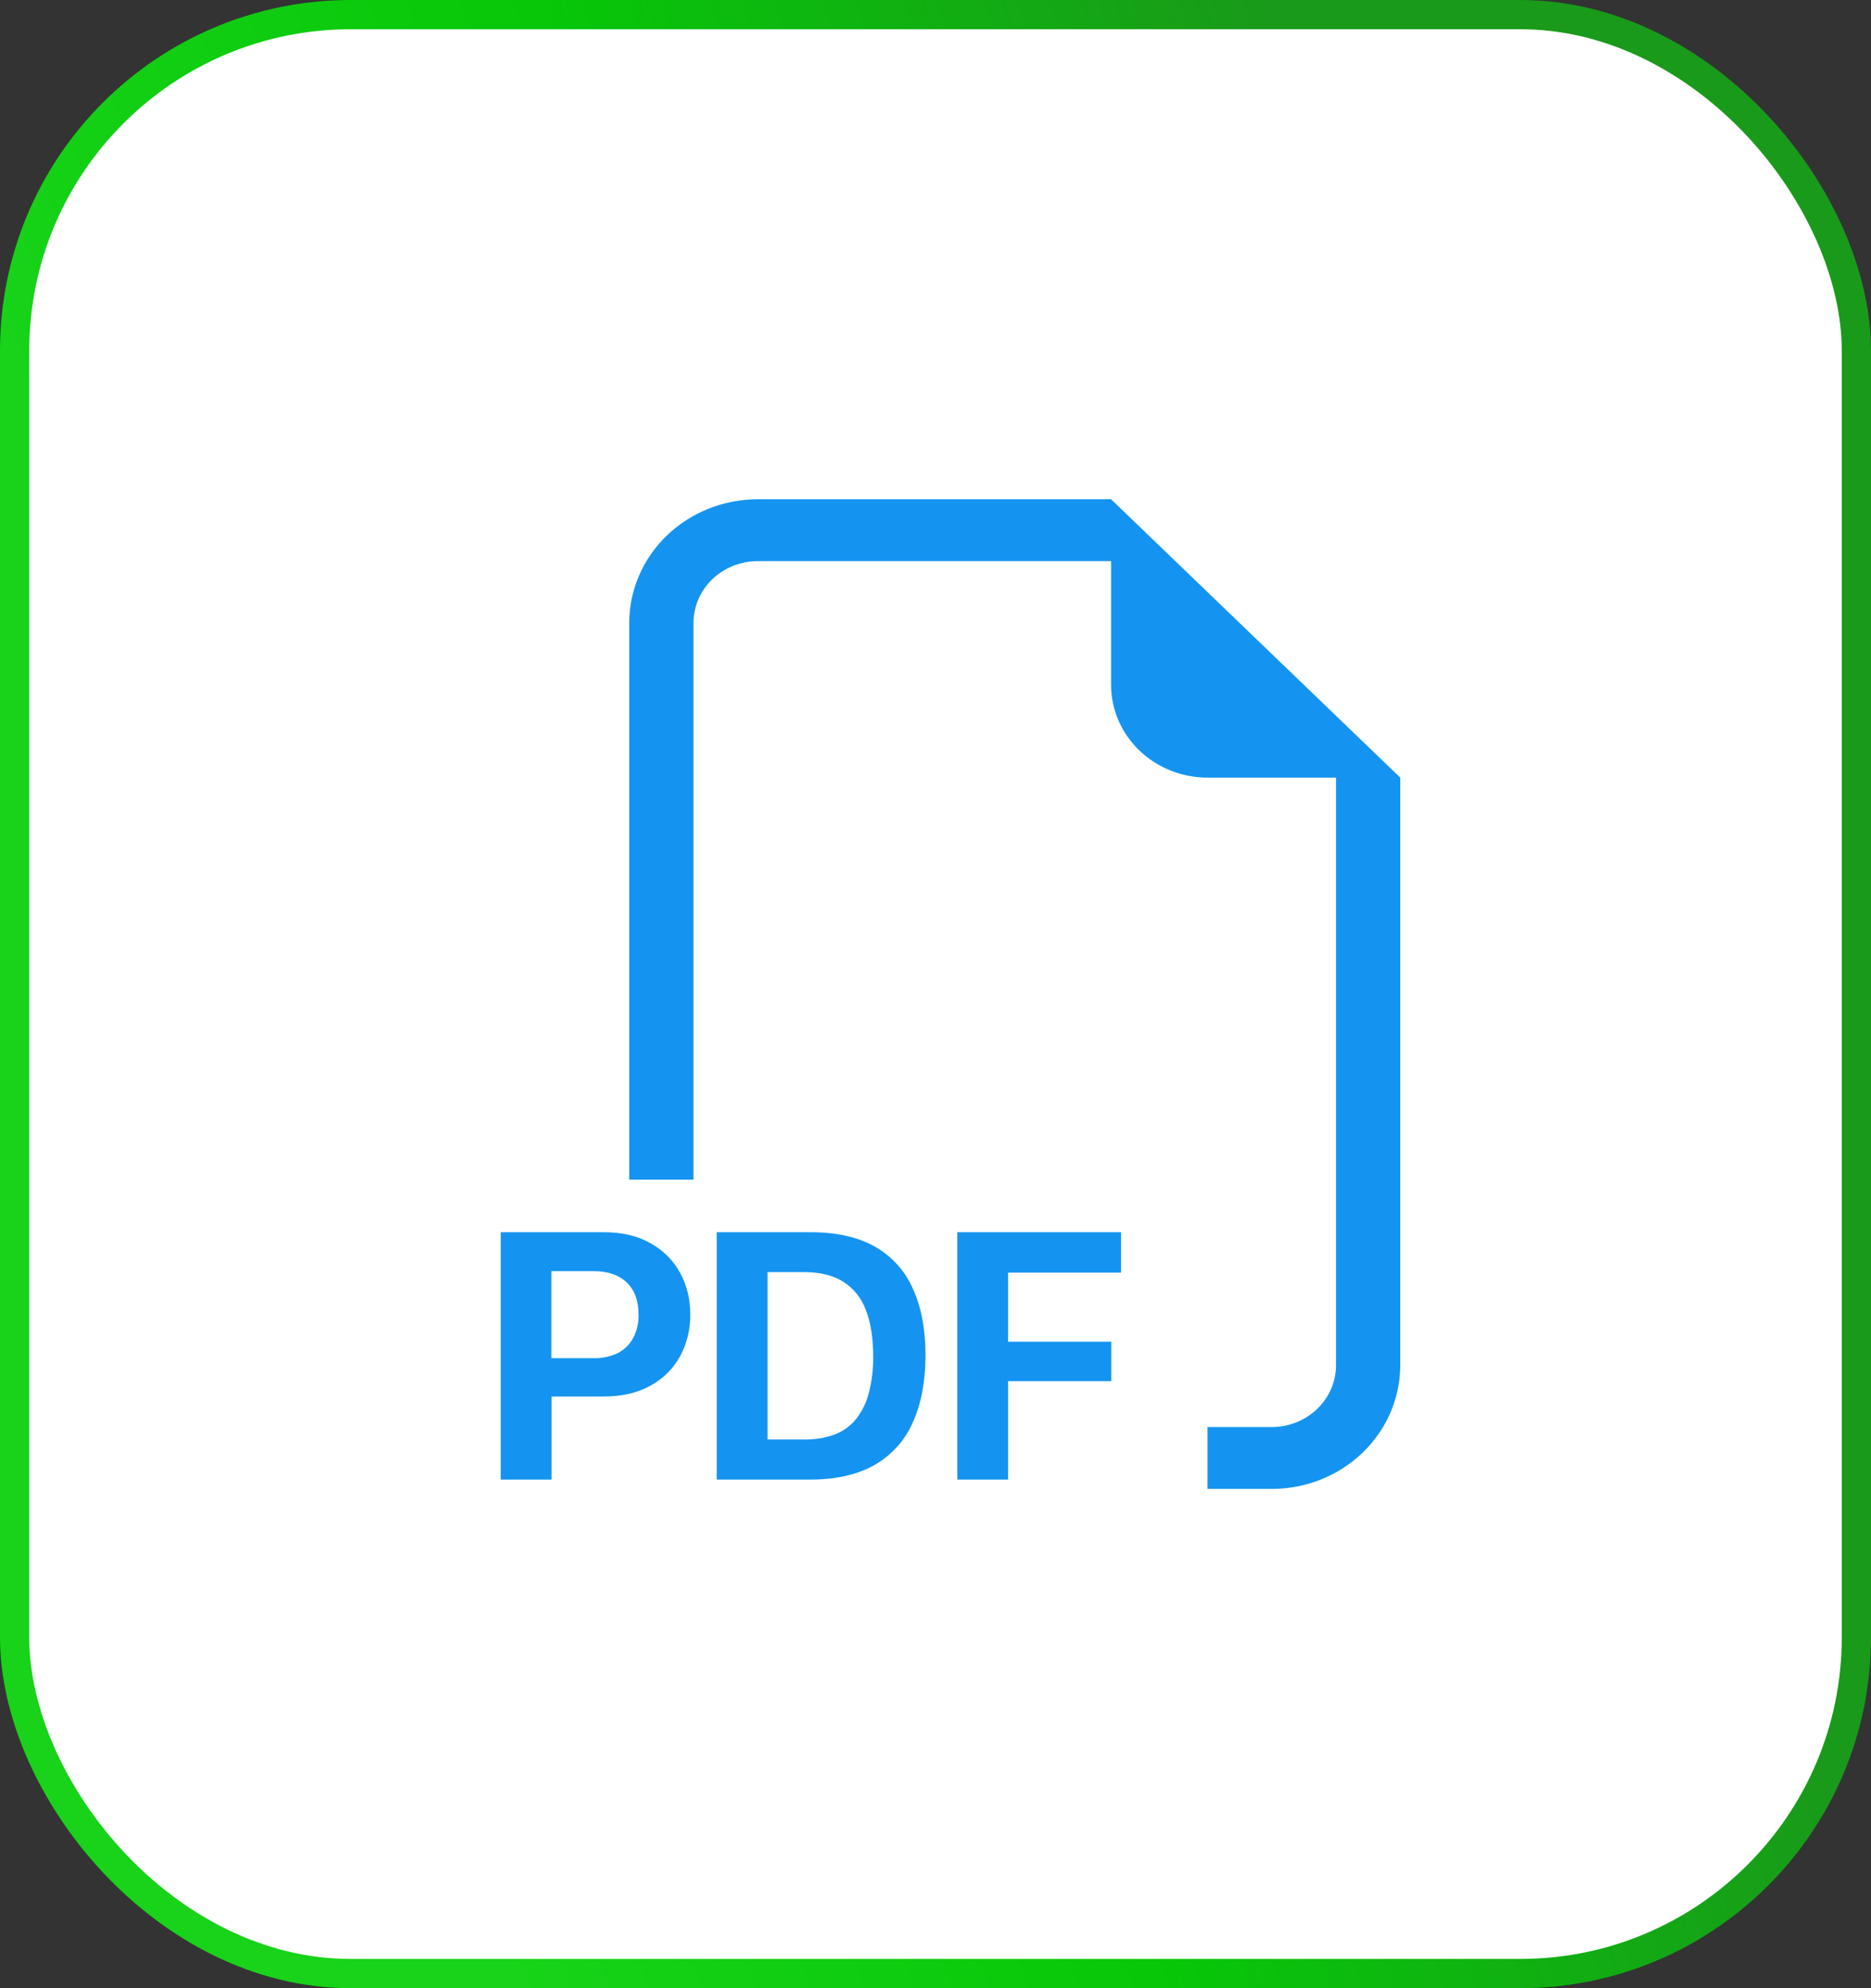
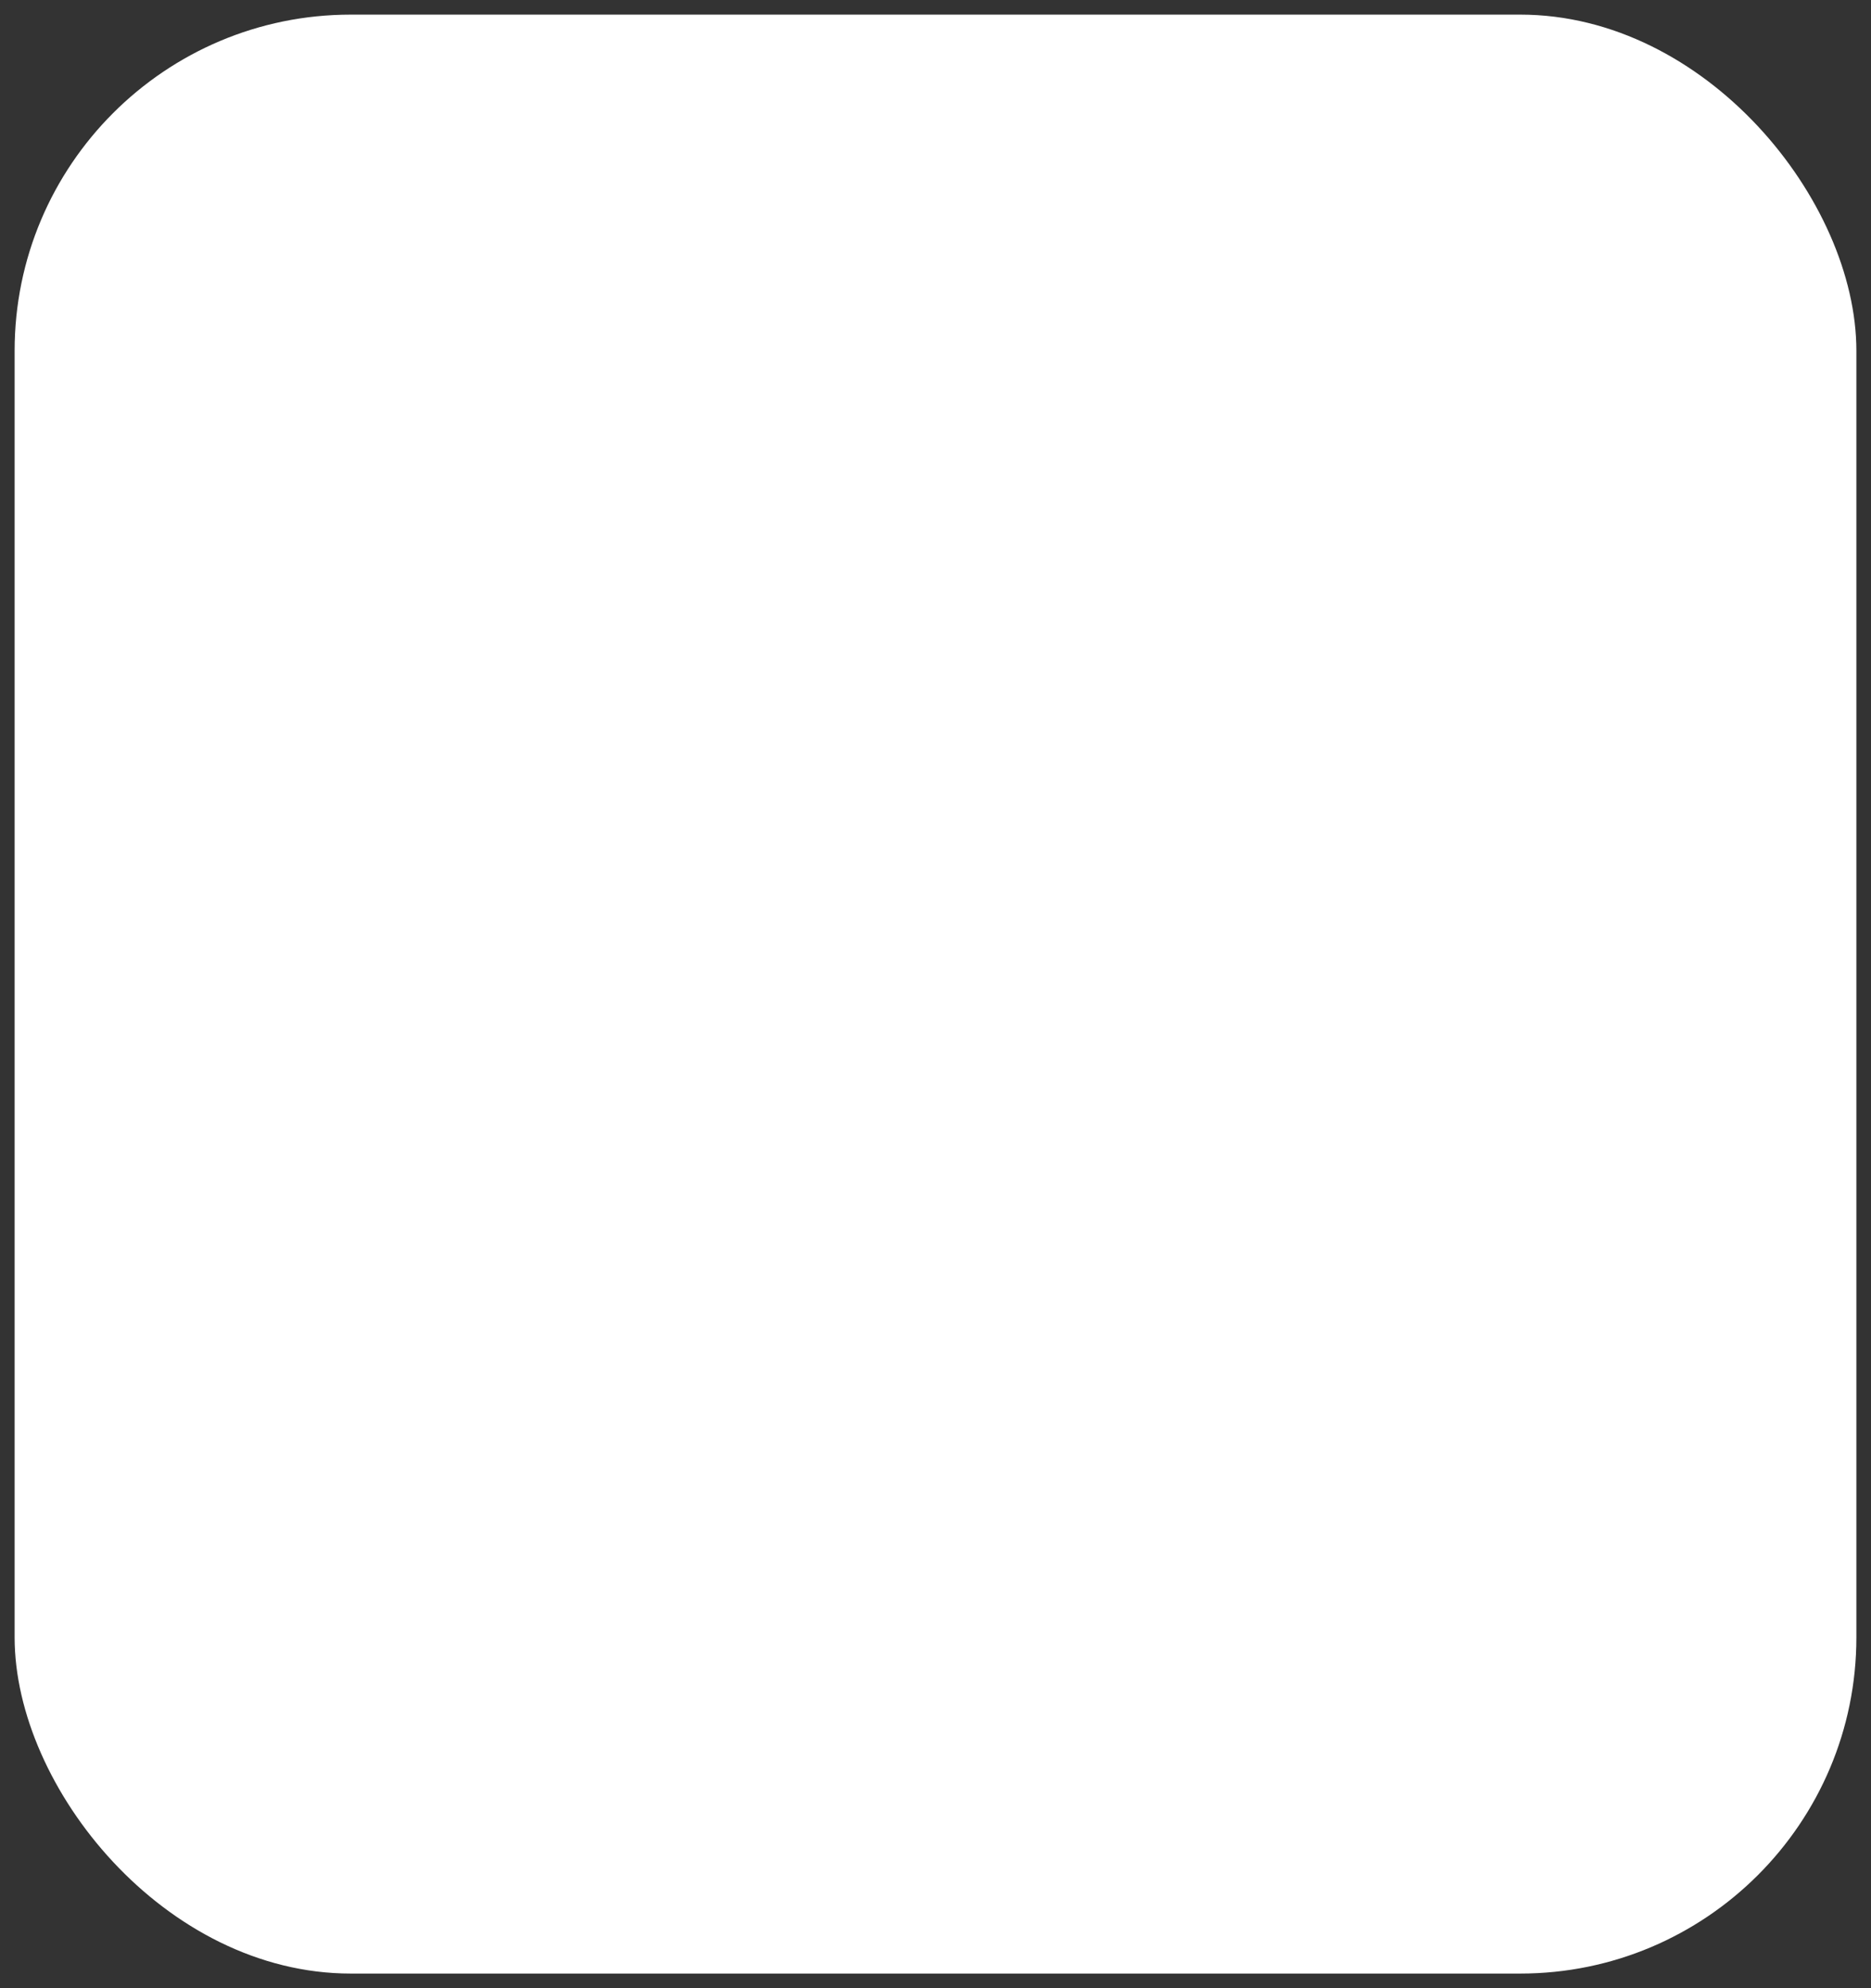
<svg xmlns="http://www.w3.org/2000/svg" width="32" height="34" viewBox="0 0 32 34" fill="none">
  <rect x="0" y="0" width="32" height="34" fill="#333333" stroke="none" />
  <rect x="0.25" y="0.25" width="31.5" height="33.5" rx="5.75" fill="white" />
-   <path fill-rule="evenodd" clip-rule="evenodd" d="M23.949 13.298V23.346C23.949 23.907 23.717 24.445 23.305 24.842C22.893 25.239 22.334 25.462 21.751 25.462H20.652V24.404H21.751C22.042 24.404 22.322 24.292 22.528 24.094C22.734 23.896 22.85 23.627 22.85 23.346V13.298H20.652C20.215 13.298 19.795 13.131 19.486 12.833C19.177 12.536 19.003 12.132 19.003 11.711V9.596H12.96C12.668 9.596 12.389 9.708 12.182 9.906C11.976 10.104 11.861 10.373 11.861 10.654V20.173H10.762V10.654C10.762 10.093 10.993 9.555 11.405 9.158C11.818 8.761 12.377 8.538 12.96 8.538H19.003L23.949 13.298ZM10.322 21.072H8.564V25.302H9.433V23.882H10.316C10.631 23.882 10.899 23.822 11.12 23.699C11.343 23.576 11.513 23.409 11.629 23.198C11.749 22.977 11.809 22.731 11.806 22.482C11.806 22.218 11.748 21.979 11.632 21.766C11.517 21.555 11.342 21.38 11.127 21.261C10.907 21.134 10.64 21.072 10.322 21.072V21.072ZM10.921 22.482C10.925 22.621 10.893 22.759 10.828 22.884C10.769 22.992 10.678 23.081 10.566 23.139C10.438 23.2 10.297 23.23 10.154 23.226H9.43V21.738H10.155C10.395 21.738 10.583 21.802 10.718 21.93C10.853 22.059 10.921 22.243 10.921 22.482ZM12.258 21.072V25.302H13.863C14.303 25.302 14.669 25.217 14.96 25.051C15.253 24.882 15.482 24.627 15.613 24.322C15.756 24.005 15.829 23.622 15.829 23.176C15.829 22.732 15.757 22.353 15.613 22.039C15.484 21.738 15.257 21.486 14.966 21.32C14.676 21.155 14.308 21.072 13.862 21.072H12.258V21.072ZM13.128 21.754H13.746C14.019 21.754 14.241 21.807 14.416 21.915C14.597 22.029 14.734 22.198 14.805 22.395C14.891 22.608 14.934 22.873 14.934 23.192C14.938 23.403 14.913 23.613 14.86 23.818C14.82 23.979 14.747 24.131 14.644 24.264C14.549 24.383 14.422 24.475 14.277 24.531C14.108 24.592 13.927 24.621 13.746 24.617H13.128V21.754V21.754ZM17.241 23.619V25.302H16.373V21.072H19.173V21.763H17.241V22.944H19.006V23.619H17.241V23.619Z" fill="#1494F0" />
-   <rect x="0.25" y="0.25" width="31.5" height="33.5" rx="5.75" stroke="url(#paint0_linear_33_384)" stroke-width="0.5" />
  <defs>
    <linearGradient id="paint0_linear_33_384" x1="32" y1="33.097" x2="10.581" y2="39.78" gradientUnits="userSpaceOnUse">
      <stop stop-color="#199A1A" />
      <stop offset="0.529" stop-color="#07C708" />
      <stop offset="1" stop-color="#18D319" />
    </linearGradient>
  </defs>
</svg>